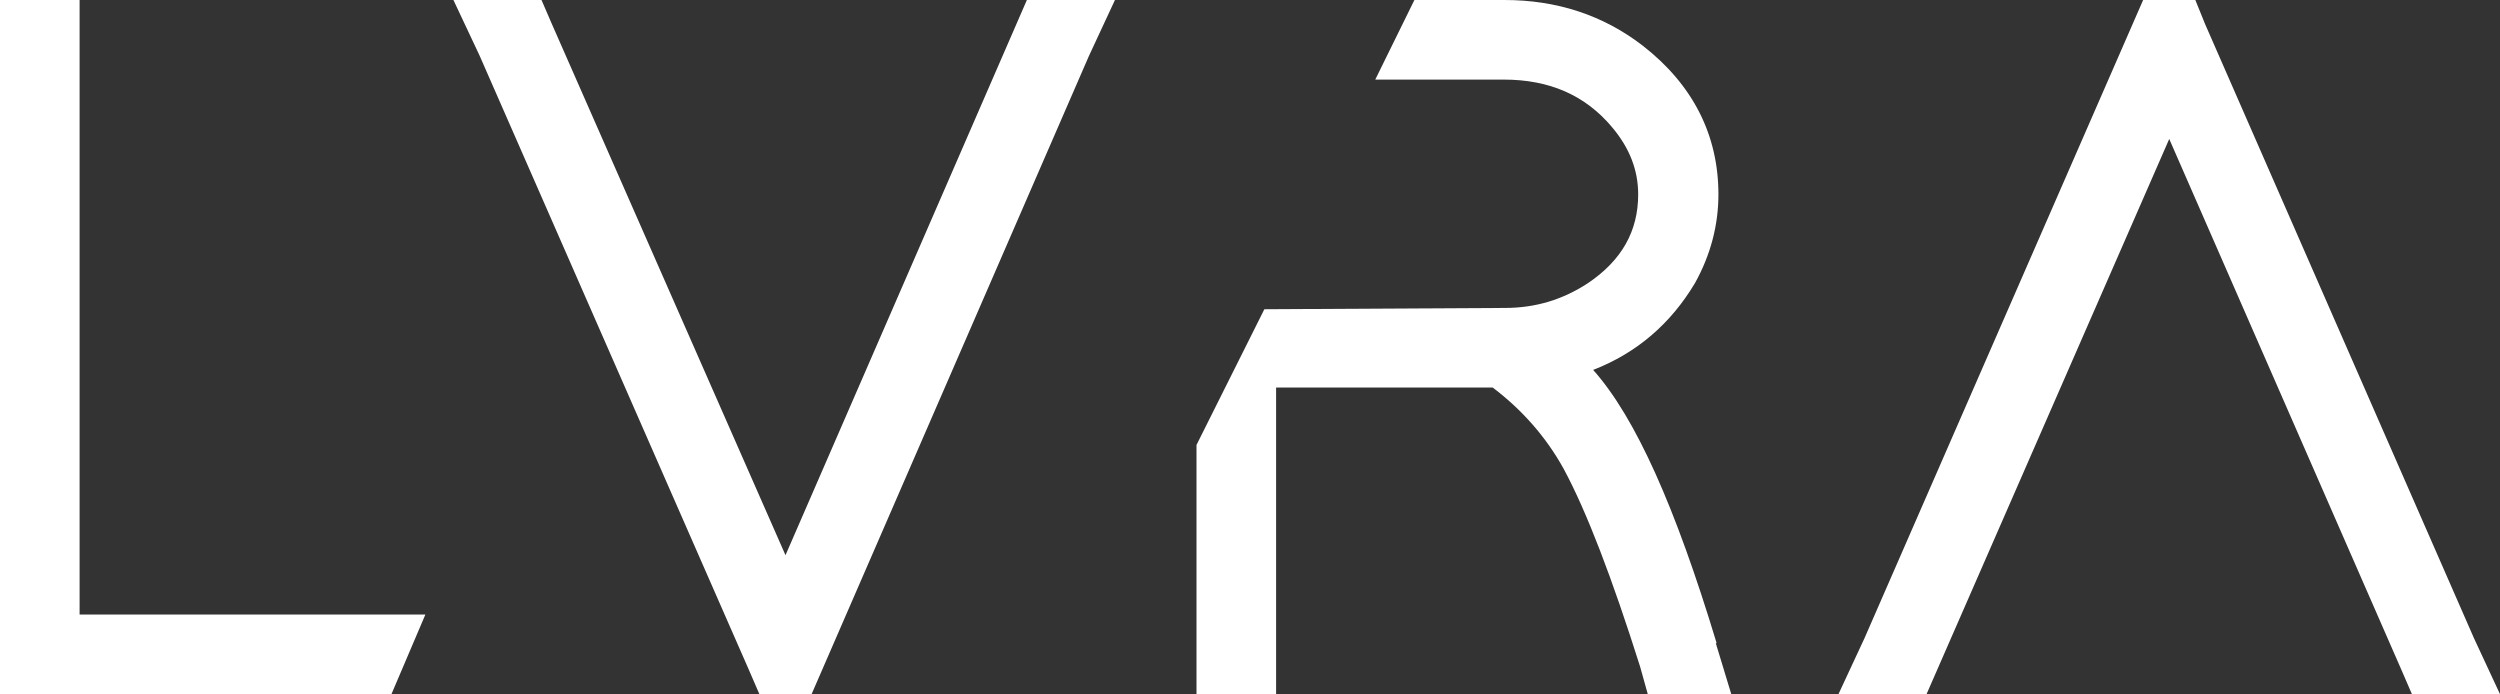
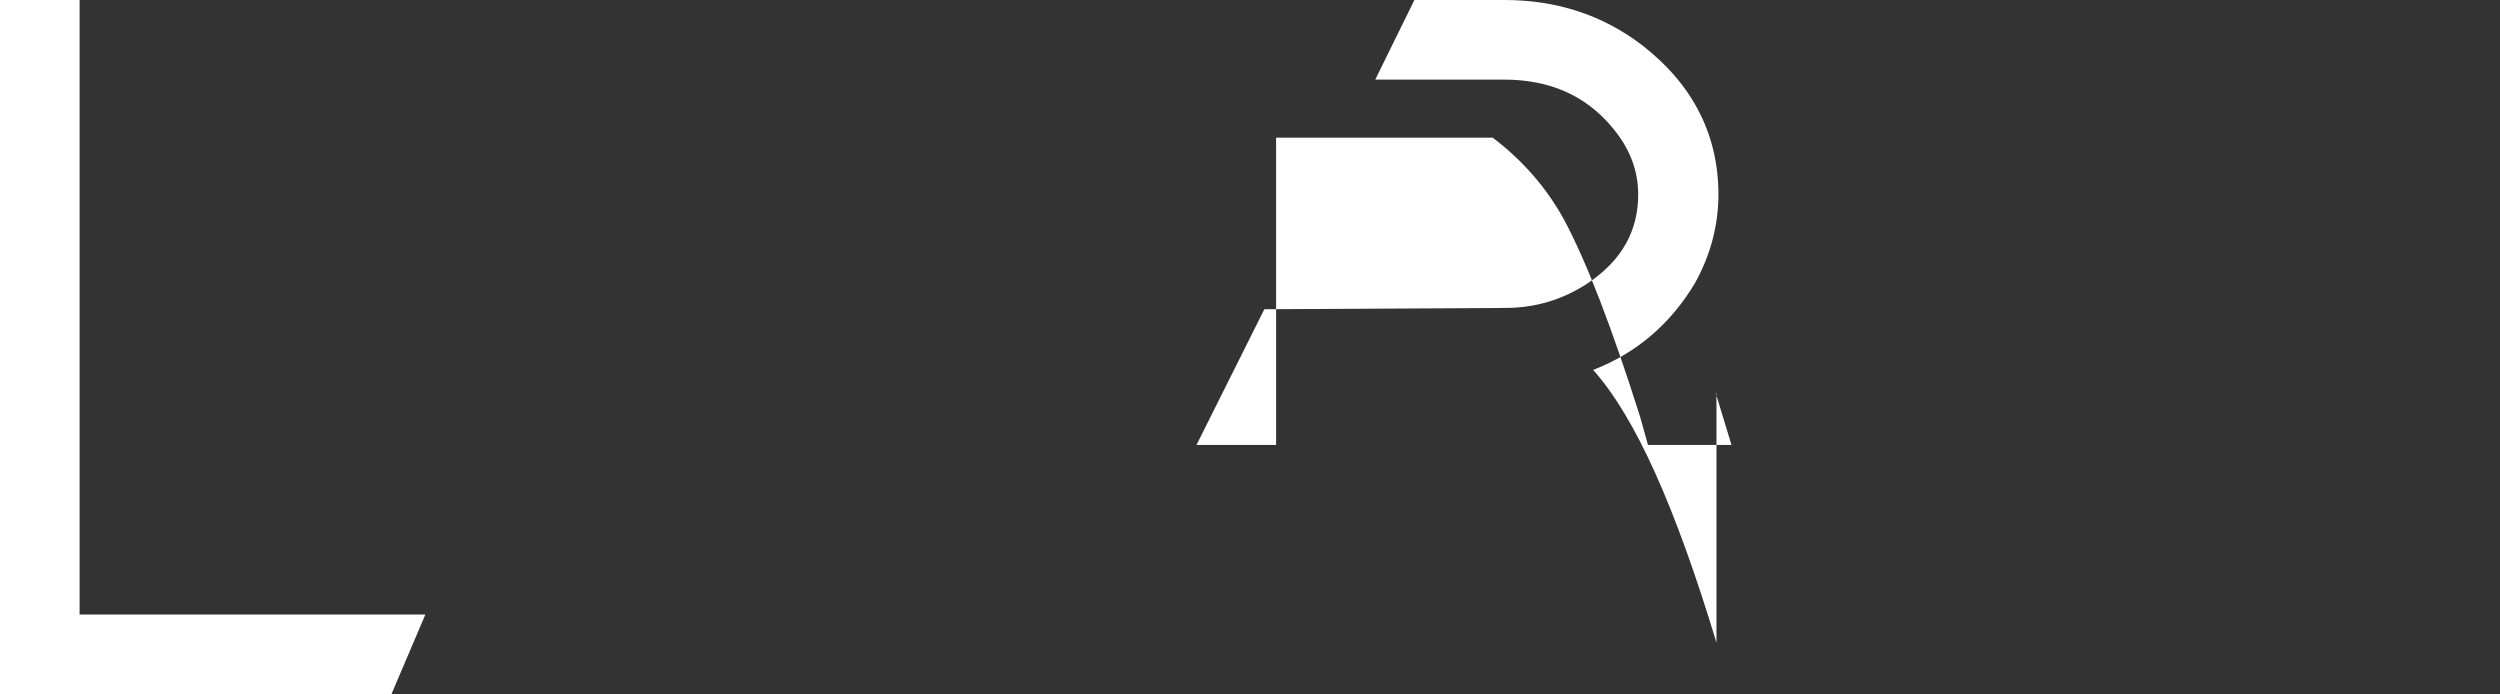
<svg xmlns="http://www.w3.org/2000/svg" id="Layer_2" version="1.1" viewBox="0 0 383.2 106.4">
  <rect x="0" y="0" width="383.2" height="106.4" fill="#333333" stroke="none" />
  <defs>
    <style>.st0 {
        fill: #fff;
      }</style>
  </defs>
  <g id="Layer_1-2">
-     <polygon class="st0" points="379.2 97.8 338 3.7 336.5 0 328.5 0 285.8 97.8 281.8 106.4 295.3 106.4 332.5 21.3 368.1 102.7 369.7 106.4 383.2 106.4 379.2 97.8" />
-     <path class="st0" d="M263.1,98.5c-6.3-20.8-12.4-34.5-18.9-41.8,6.7-2.6,11.9-7.1,15.6-13.3,2.4-4.3,3.6-8.9,3.6-13.6,0-9.1-3.9-16.8-11.6-22.8C245.7,2.3,238.6,0,230.6,0h-13.8l-6,12.2h19.7c7,0,12.5,2.4,16.6,7.3,2.7,3.2,4,6.6,4,10.3,0,5.6-2.5,10.1-7.7,13.6-3.8,2.5-8,3.8-12.7,3.8l-36.9.2-10.4,20.8v38.3h12.2v-47.1h33.2c4.5,3.4,8.2,7.6,10.9,12.5,3.5,6.5,7.4,16.7,11.7,30.3l1.2,4.3h12.8l-2.4-7.9h.1Z" />
+     <path class="st0" d="M263.1,98.5c-6.3-20.8-12.4-34.5-18.9-41.8,6.7-2.6,11.9-7.1,15.6-13.3,2.4-4.3,3.6-8.9,3.6-13.6,0-9.1-3.9-16.8-11.6-22.8C245.7,2.3,238.6,0,230.6,0h-13.8l-6,12.2h19.7c7,0,12.5,2.4,16.6,7.3,2.7,3.2,4,6.6,4,10.3,0,5.6-2.5,10.1-7.7,13.6-3.8,2.5-8,3.8-12.7,3.8l-36.9.2-10.4,20.8h12.2v-47.1h33.2c4.5,3.4,8.2,7.6,10.9,12.5,3.5,6.5,7.4,16.7,11.7,30.3l1.2,4.3h12.8l-2.4-7.9h.1Z" />
    <polygon class="st0" points="12.2 94.2 12.2 0 0 0 0 106.4 60 106.4 65.2 94.2 12.2 94.2" />
-     <polygon class="st0" points="166.9 8.6 170.9 0 157.4 0 120.4 85.1 84.6 3.7 83 0 69.5 0 73.5 8.5 114.8 102.7 116.4 106.4 124.4 106.4 166.9 8.6" />
  </g>
</svg>